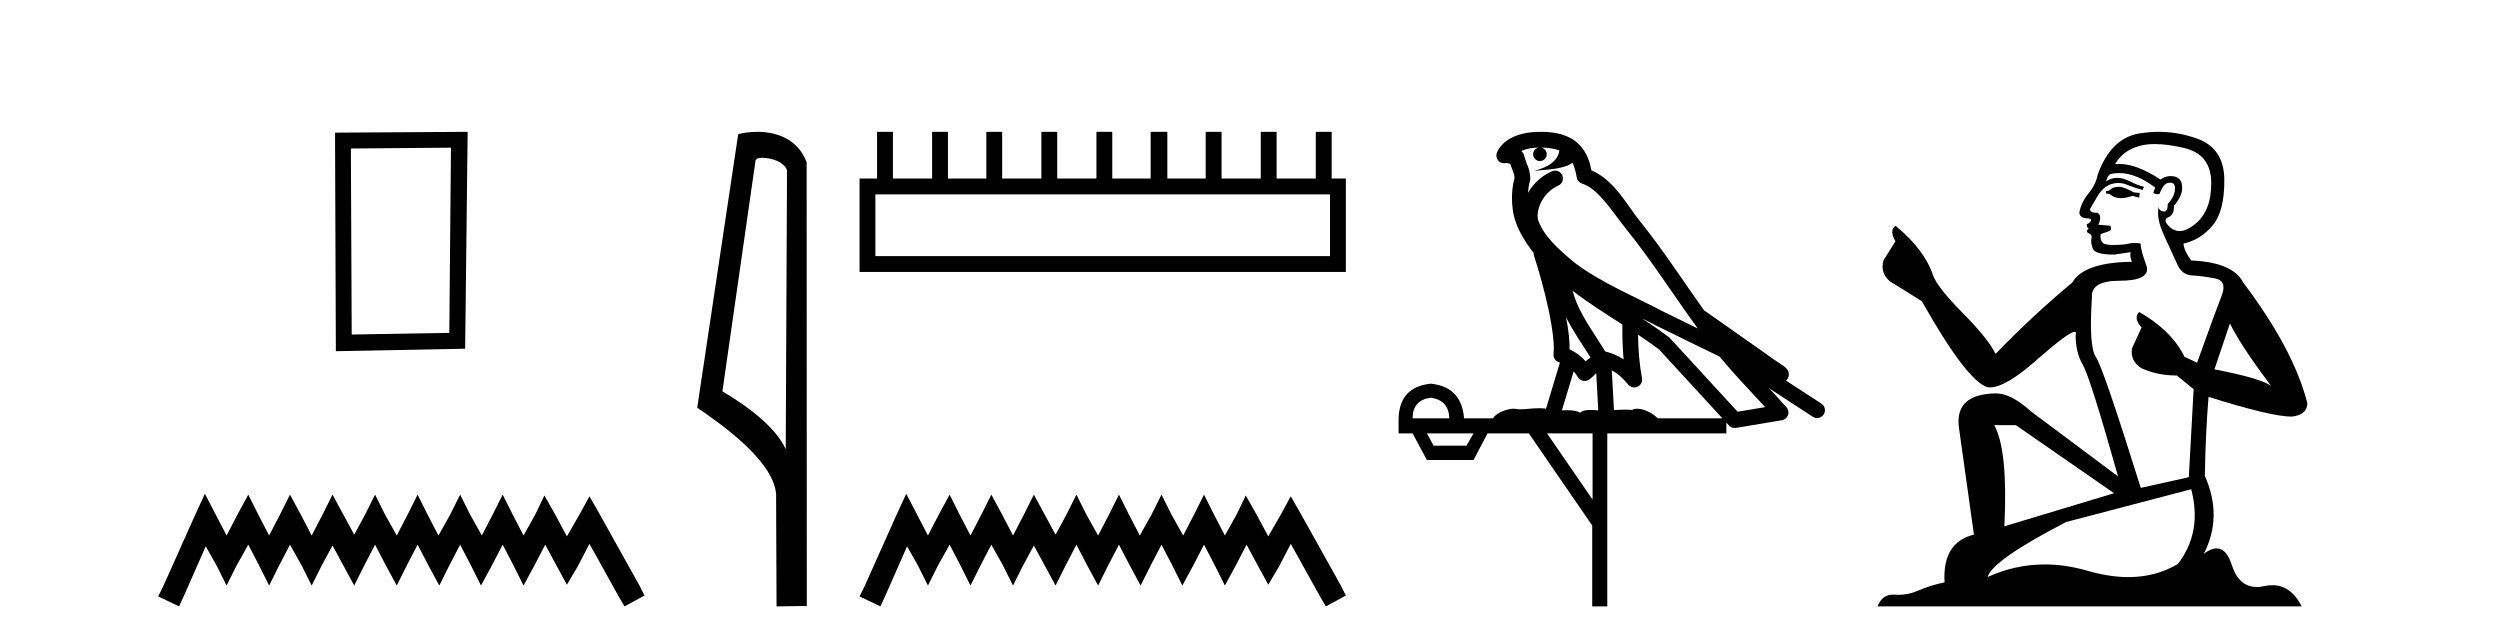
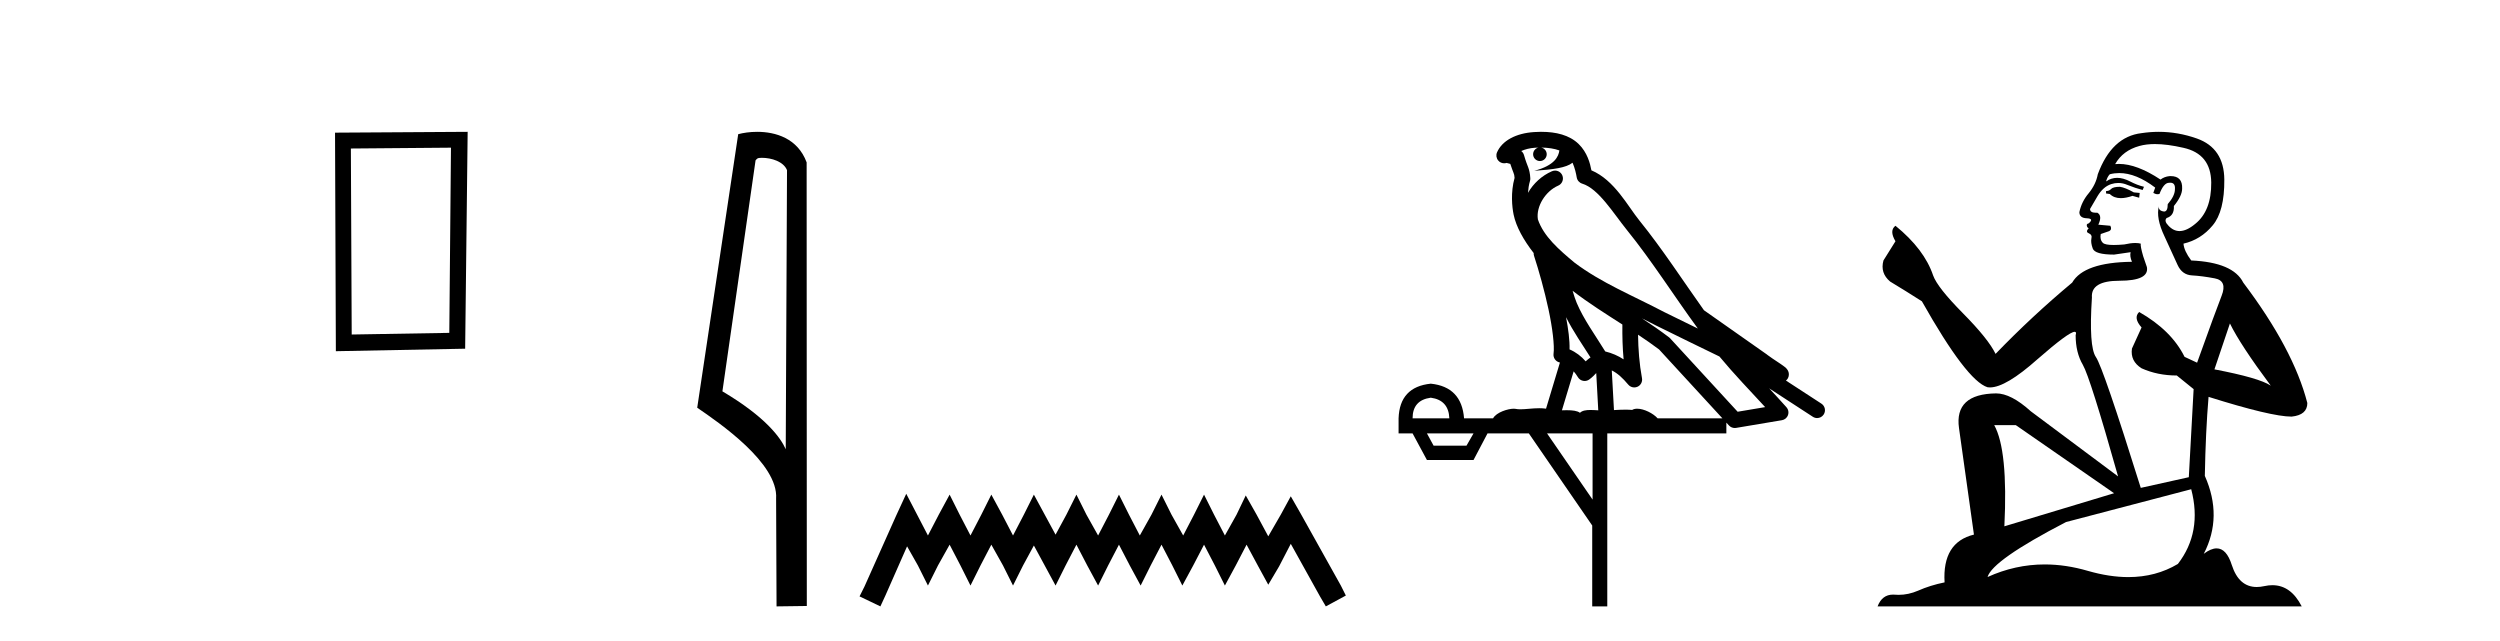
<svg xmlns="http://www.w3.org/2000/svg" width="160.0" height="41.0">
  <path d="M 28.862 9.451 L 28.755 21.303 L 22.509 21.409 L 22.456 9.505 L 28.862 9.451 ZM 29.93 8.437 L 21.442 8.49 L 21.495 22.477 L 29.77 22.317 L 29.93 8.437 Z" style="fill:#000000;stroke:none" />
-   <path d="M 13.114 31.602 L 12.473 32.99 L 10.444 37.528 L 10.124 38.169 L 11.459 38.809 L 11.779 38.115 L 13.167 34.966 L 13.861 36.193 L 14.502 37.475 L 15.142 36.193 L 15.89 34.859 L 16.584 36.193 L 17.224 37.475 L 17.865 36.193 L 18.559 34.859 L 19.306 36.193 L 19.947 37.475 L 20.588 36.193 L 21.282 34.912 L 21.976 36.193 L 22.67 37.475 L 23.31 36.193 L 24.004 34.859 L 24.698 36.193 L 25.392 37.475 L 26.033 36.193 L 26.727 34.859 L 27.421 36.193 L 28.115 37.475 L 28.755 36.193 L 29.449 34.859 L 30.143 36.193 L 30.784 37.475 L 31.478 36.193 L 32.172 34.859 L 32.866 36.193 L 33.507 37.475 L 34.201 36.193 L 34.895 34.859 L 35.642 36.247 L 36.283 37.421 L 36.977 36.247 L 37.724 34.805 L 39.593 38.169 L 39.966 38.809 L 41.248 38.115 L 40.927 37.475 L 38.365 32.884 L 37.724 31.763 L 37.084 32.937 L 36.283 34.325 L 35.535 32.937 L 34.841 31.709 L 34.254 32.937 L 33.507 34.272 L 32.813 32.937 L 32.172 31.656 L 31.531 32.937 L 30.837 34.272 L 30.09 32.937 L 29.449 31.656 L 28.809 32.937 L 28.061 34.272 L 27.367 32.937 L 26.727 31.656 L 26.086 32.937 L 25.392 34.272 L 24.645 32.937 L 24.004 31.656 L 23.364 32.937 L 22.67 34.218 L 21.976 32.937 L 21.282 31.656 L 20.641 32.937 L 19.947 34.272 L 19.253 32.937 L 18.559 31.656 L 17.918 32.937 L 17.224 34.272 L 16.53 32.937 L 15.89 31.656 L 15.196 32.937 L 14.502 34.272 L 13.808 32.937 L 13.114 31.602 Z" style="fill:#000000;stroke:none" />
-   <path d="M 48.757 10.1 C 49.382 10.1 50.147 10.34 50.369 10.89 L 50.287 28.751 L 50.287 28.751 C 49.971 28.034 49.029 26.699 46.234 25.046 L 48.356 10.263 C 48.456 10.157 48.453 10.1 48.757 10.1 ZM 50.287 28.751 L 50.287 28.751 C 50.287 28.751 50.287 28.751 50.287 28.751 L 50.287 28.751 L 50.287 28.751 ZM 48.46 8.437 C 47.982 8.437 47.551 8.505 47.245 8.588 L 44.622 26.094 C 46.01 27.044 49.823 29.648 49.671 31.91 L 49.699 38.809 L 51.636 38.783 L 51.625 10.393 C 51.049 8.837 49.618 8.437 48.46 8.437 Z" style="fill:#000000;stroke:none" />
-   <path d="M 85.12 12.441 L 85.12 16.391 L 56.025 16.391 L 56.025 12.441 ZM 56.132 8.437 L 56.132 11.426 L 55.011 11.426 L 55.011 17.405 L 86.134 17.405 L 86.134 11.426 L 85.226 11.426 L 85.226 8.437 L 84.212 8.437 L 84.212 11.426 L 81.703 11.426 L 81.703 8.437 L 80.689 8.437 L 80.689 11.426 L 78.18 11.426 L 78.18 8.437 L 77.165 8.437 L 77.165 11.426 L 74.71 11.426 L 74.71 8.437 L 73.642 8.437 L 73.642 11.426 L 71.186 11.426 L 71.186 8.437 L 70.172 8.437 L 70.172 11.426 L 67.663 11.426 L 67.663 8.437 L 66.648 8.437 L 66.648 11.426 L 64.139 11.426 L 64.139 8.437 L 63.125 8.437 L 63.125 11.426 L 60.669 11.426 L 60.669 8.437 L 59.655 8.437 L 59.655 11.426 L 57.146 11.426 L 57.146 8.437 Z" style="fill:#000000;stroke:none" />
+   <path d="M 48.757 10.1 C 49.382 10.1 50.147 10.34 50.369 10.89 L 50.287 28.751 L 50.287 28.751 C 49.971 28.034 49.029 26.699 46.234 25.046 L 48.356 10.263 C 48.456 10.157 48.453 10.1 48.757 10.1 ZM 50.287 28.751 L 50.287 28.751 C 50.287 28.751 50.287 28.751 50.287 28.751 L 50.287 28.751 ZM 48.46 8.437 C 47.982 8.437 47.551 8.505 47.245 8.588 L 44.622 26.094 C 46.01 27.044 49.823 29.648 49.671 31.91 L 49.699 38.809 L 51.636 38.783 L 51.625 10.393 C 51.049 8.837 49.618 8.437 48.46 8.437 Z" style="fill:#000000;stroke:none" />
  <path d="M 58 31.602 L 57.359 32.99 L 55.331 37.528 L 55.011 38.169 L 56.345 38.809 L 56.665 38.115 L 58.053 34.966 L 58.747 36.193 L 59.388 37.475 L 60.029 36.193 L 60.776 34.859 L 61.47 36.193 L 62.111 37.475 L 62.751 36.193 L 63.445 34.859 L 64.193 36.193 L 64.833 37.475 L 65.474 36.193 L 66.168 34.912 L 66.862 36.193 L 67.556 37.475 L 68.197 36.193 L 68.891 34.859 L 69.585 36.193 L 70.279 37.475 L 70.919 36.193 L 71.613 34.859 L 72.307 36.193 L 73.001 37.475 L 73.642 36.193 L 74.336 34.859 L 75.03 36.193 L 75.67 37.475 L 76.364 36.193 L 77.058 34.859 L 77.752 36.193 L 78.393 37.475 L 79.087 36.193 L 79.781 34.859 L 80.528 36.247 L 81.169 37.421 L 81.863 36.247 L 82.61 34.805 L 84.479 38.169 L 84.853 38.809 L 86.134 38.115 L 85.814 37.475 L 83.251 32.884 L 82.61 31.763 L 81.97 32.937 L 81.169 34.325 L 80.422 32.937 L 79.728 31.709 L 79.14 32.937 L 78.393 34.272 L 77.699 32.937 L 77.058 31.656 L 76.418 32.937 L 75.724 34.272 L 74.976 32.937 L 74.336 31.656 L 73.695 32.937 L 72.948 34.272 L 72.254 32.937 L 71.613 31.656 L 70.973 32.937 L 70.279 34.272 L 69.531 32.937 L 68.891 31.656 L 68.25 32.937 L 67.556 34.218 L 66.862 32.937 L 66.168 31.656 L 65.527 32.937 L 64.833 34.272 L 64.139 32.937 L 63.445 31.656 L 62.805 32.937 L 62.111 34.272 L 61.417 32.937 L 60.776 31.656 L 60.082 32.937 L 59.388 34.272 L 58.694 32.937 L 58 31.602 Z" style="fill:#000000;stroke:none" />
  <path d="M 98.632 9.444 C 99.086 9.448 99.484 9.513 99.8 9.628 C 99.747 10.005 99.515 10.588 98.192 10.932 C 99.423 10.843 100.227 10.742 100.643 10.414 C 100.793 10.752 100.874 11.134 100.91 11.353 C 100.941 11.541 101.076 11.696 101.258 11.752 C 102.312 12.075 103.238 13.629 104.128 14.728 C 105.729 16.707 107.115 18.912 108.662 21.026 C 107.948 20.676 107.236 20.326 106.518 19.976 C 104.525 18.928 102.479 18.102 100.771 16.81 C 99.777 15.983 98.793 15.129 98.424 14.04 C 98.296 13.201 98.924 12.229 99.719 11.883 C 99.936 11.792 100.061 11.563 100.02 11.332 C 99.978 11.1 99.782 10.928 99.547 10.918 C 99.54 10.918 99.532 10.918 99.525 10.918 C 99.454 10.918 99.383 10.933 99.318 10.963 C 98.682 11.24 98.138 11.735 97.792 12.342 C 97.809 12.085 97.846 11.822 97.918 11.585 C 97.936 11.529 97.943 11.47 97.94 11.411 C 97.923 11.099 97.87 10.882 97.801 10.698 C 97.733 10.514 97.658 10.35 97.535 9.924 C 97.506 9.821 97.444 9.73 97.359 9.665 C 97.595 9.561 97.892 9.477 98.249 9.454 C 98.321 9.449 98.39 9.449 98.459 9.447 L 98.459 9.447 C 98.265 9.49 98.119 9.664 98.119 9.872 C 98.119 10.112 98.314 10.307 98.555 10.307 C 98.795 10.307 98.99 10.112 98.99 9.872 C 98.99 9.658 98.836 9.481 98.632 9.444 ZM 100.646 18.609 C 101.668 19.396 102.761 20.083 103.832 20.769 C 103.824 21.509 103.842 22.253 103.911 22.999 C 103.562 22.771 103.179 22.6 102.735 22.492 C 102.075 21.42 101.351 20.432 100.909 19.384 C 100.817 19.167 100.731 18.896 100.646 18.609 ZM 100.227 20.299 C 100.687 21.223 101.275 22.054 101.793 22.877 C 101.694 22.944 101.604 23.014 101.532 23.082 C 101.514 23.099 101.503 23.111 101.486 23.128 C 101.202 22.8 100.854 22.534 100.451 22.361 C 100.467 21.773 100.372 21.065 100.227 20.299 ZM 105.087 20.376 L 105.087 20.376 C 105.417 20.539 105.744 20.703 106.065 20.872 C 106.07 20.874 106.074 20.876 106.079 20.878 C 107.395 21.52 108.711 22.18 110.043 22.816 C 110.981 23.947 111.994 24.996 112.97 26.055 C 112.383 26.154 111.796 26.252 111.209 26.351 C 109.768 24.783 108.326 23.216 106.885 21.648 C 106.865 21.626 106.842 21.606 106.818 21.588 C 106.256 21.162 105.674 20.763 105.087 20.376 ZM 100.714 23.766 C 100.812 23.877 100.903 24.001 100.987 24.141 C 101.059 24.261 101.179 24.345 101.317 24.373 C 101.35 24.38 101.383 24.383 101.417 24.383 C 101.521 24.383 101.624 24.35 101.711 24.288 C 101.921 24.135 102.05 23.989 102.159 23.876 L 102.289 26.261 C 102.121 26.25 101.95 26.239 101.79 26.239 C 101.508 26.239 101.261 26.275 101.118 26.42 C 100.949 26.29 100.645 26.253 100.268 26.253 C 100.17 26.253 100.068 26.256 99.963 26.26 L 100.714 23.766 ZM 91.571 25.452 C 92.333 25.556 92.728 25.997 92.758 26.774 L 90.405 26.774 C 90.405 25.997 90.794 25.556 91.571 25.452 ZM 104.835 21.42 L 104.835 21.42 C 105.296 21.727 105.748 22.039 106.181 22.365 C 107.532 23.835 108.883 25.304 110.235 26.774 L 106.09 26.774 C 105.802 26.454 105.216 26.157 104.781 26.157 C 104.657 26.157 104.546 26.181 104.457 26.235 C 104.32 26.223 104.175 26.218 104.025 26.218 C 103.79 26.218 103.543 26.23 103.294 26.245 L 103.154 23.705 L 103.154 23.705 C 103.533 23.898 103.841 24.18 104.21 24.618 C 104.307 24.734 104.449 24.796 104.593 24.796 C 104.666 24.796 104.739 24.78 104.808 24.748 C 105.013 24.651 105.128 24.427 105.087 24.203 C 104.917 23.286 104.848 22.359 104.835 21.42 ZM 94.305 27.738 L 93.856 28.522 L 91.75 28.522 L 91.324 27.738 ZM 101.925 27.738 L 101.925 31.974 L 99.011 27.738 ZM 98.645 8.437 C 98.629 8.437 98.612 8.437 98.596 8.437 C 98.46 8.438 98.323 8.443 98.185 8.452 L 98.184 8.452 C 97.014 8.528 96.135 9.003 95.81 9.749 C 95.734 9.923 95.763 10.125 95.885 10.271 C 95.981 10.387 96.123 10.451 96.27 10.451 C 96.308 10.451 96.347 10.447 96.385 10.438 C 96.415 10.431 96.42 10.427 96.426 10.427 C 96.432 10.427 96.438 10.432 96.476 10.441 C 96.513 10.449 96.575 10.467 96.659 10.489 C 96.751 10.772 96.821 10.942 96.861 11.049 C 96.906 11.17 96.921 11.213 96.933 11.386 C 96.672 12.318 96.773 13.254 96.87 13.729 C 97.031 14.516 97.518 15.378 98.155 16.194 C 98.153 16.255 98.158 16.316 98.179 16.375 C 98.487 17.319 98.847 18.6 99.103 19.795 C 99.36 20.99 99.497 22.136 99.427 22.638 C 99.392 22.892 99.555 23.132 99.804 23.194 C 99.815 23.197 99.825 23.201 99.835 23.203 L 98.946 26.155 C 98.802 26.133 98.655 26.126 98.509 26.126 C 98.076 26.126 97.649 26.195 97.307 26.195 C 97.193 26.195 97.089 26.187 96.997 26.167 C 96.967 26.16 96.928 26.157 96.882 26.157 C 96.525 26.157 95.775 26.375 95.555 26.774 L 93.7 26.774 C 93.595 25.429 92.886 24.69 91.571 24.555 C 90.241 24.69 89.553 25.429 89.509 26.774 L 89.509 27.738 L 90.405 27.738 L 91.324 29.441 L 94.305 29.441 L 95.201 27.738 L 97.846 27.738 L 101.902 33.632 L 101.902 38.809 L 102.866 38.809 L 102.866 27.738 L 110.487 27.738 L 110.487 27.048 C 110.543 27.109 110.599 27.17 110.655 27.23 C 110.75 27.335 110.885 27.392 111.024 27.392 C 111.051 27.392 111.079 27.39 111.107 27.386 C 112.085 27.221 113.064 27.057 114.043 26.893 C 114.223 26.863 114.373 26.737 114.434 26.564 C 114.494 26.392 114.456 26.2 114.334 26.064 C 113.969 25.655 113.598 25.253 113.227 24.854 L 113.227 24.854 L 116.022 26.674 C 116.107 26.729 116.202 26.756 116.296 26.756 C 116.46 26.756 116.621 26.675 116.717 26.527 C 116.868 26.295 116.802 25.984 116.57 25.833 L 114.301 24.356 C 114.349 24.317 114.395 24.268 114.43 24.202 C 114.511 24.047 114.49 23.886 114.463 23.803 C 114.435 23.72 114.406 23.679 114.383 23.647 C 114.289 23.519 114.241 23.498 114.174 23.446 C 114.107 23.395 114.033 23.343 113.953 23.288 C 113.792 23.178 113.606 23.056 113.445 22.949 C 113.285 22.842 113.135 22.73 113.13 22.726 C 113.114 22.711 113.098 22.698 113.081 22.686 C 111.743 21.745 110.404 20.805 109.067 19.865 C 109.063 19.862 109.058 19.86 109.054 19.857 C 107.695 17.95 106.408 15.95 104.908 14.096 C 104.177 13.194 103.326 11.524 101.85 10.901 C 101.769 10.459 101.586 9.754 101.034 9.217 C 100.439 8.638 99.577 8.437 98.645 8.437 Z" style="fill:#000000;stroke:none" />
  <path d="M 135.677 11.955 Q 135.25 11.955 135.113 12.091 Q 134.993 12.228 134.788 12.228 L 134.788 12.382 L 135.028 12.416 Q 135.293 12.681 135.732 12.681 Q 136.058 12.681 136.48 12.535 L 136.907 12.655 L 136.941 12.348 L 136.565 12.313 Q 136.018 12.006 135.677 11.955 ZM 137.914 9.22 Q 138.703 9.22 139.743 9.46 Q 141.502 9.853 141.519 11.681 Q 141.536 13.492 140.494 14.329 Q 139.943 14.788 139.491 14.788 Q 139.102 14.788 138.786 14.449 Q 138.478 14.141 138.666 13.953 Q 139.162 13.8 139.128 13.185 Q 139.657 12.535 139.657 12.074 Q 139.69 11.27 138.918 11.27 Q 138.887 11.27 138.854 11.271 Q 138.513 11.305 138.273 11.493 Q 136.762 10.491 135.613 10.491 Q 135.489 10.491 135.369 10.503 L 135.369 10.503 Q 135.865 9.631 136.924 9.341 Q 137.356 9.22 137.914 9.22 ZM 142.715 20.701 Q 143.381 22.068 145.329 24.682 Q 144.594 24.186 141.724 23.639 L 142.715 20.701 ZM 135.632 11.076 Q 136.709 11.076 137.932 12.006 L 137.812 12.348 Q 137.956 12.431 138.091 12.431 Q 138.149 12.431 138.205 12.416 Q 138.478 11.698 138.82 11.698 Q 138.861 11.693 138.898 11.693 Q 139.227 11.693 139.196 12.108 Q 139.196 12.535 138.735 13.065 Q 138.735 13.538 138.505 13.538 Q 138.469 13.538 138.427 13.526 Q 138.12 13.458 138.171 13.185 L 138.171 13.185 Q 137.966 13.953 138.53 15.132 Q 139.076 16.328 139.367 16.96 Q 139.657 17.592 140.289 17.626 Q 140.921 17.66 141.741 17.814 Q 142.561 17.968 142.185 18.925 Q 141.81 19.881 140.614 23.212 L 139.811 22.837 Q 138.974 21.145 136.907 19.967 L 136.907 19.967 Q 136.514 20.342 137.06 20.957 L 136.445 22.307 Q 136.326 23.11 137.06 23.571 Q 138.085 24.032 139.315 24.032 L 140.392 24.904 L 140.084 30.541 L 137.009 31.224 Q 134.6 23.52 134.139 22.854 Q 133.678 22.187 133.883 19.044 Q 133.798 17.968 135.643 17.968 Q 137.556 17.968 137.402 17.097 L 137.163 16.396 Q 136.975 15.747 137.009 15.593 Q 136.859 15.552 136.659 15.552 Q 136.36 15.552 135.95 15.645 Q 135.563 15.679 135.282 15.679 Q 134.72 15.679 134.583 15.542 Q 134.378 15.337 134.447 14.978 L 134.993 14.79 Q 135.181 14.688 135.062 14.449 L 134.293 14.38 Q 134.566 13.8 134.225 13.612 Q 134.173 13.615 134.128 13.615 Q 133.763 13.615 133.763 13.373 Q 133.883 13.15 134.242 12.553 Q 134.6 11.955 135.113 11.784 Q 135.343 11.71 135.57 11.71 Q 135.865 11.71 136.155 11.835 Q 136.668 12.04 137.129 12.16 L 137.214 11.955 Q 136.787 11.852 136.326 11.613 Q 135.882 11.382 135.497 11.382 Q 135.113 11.382 134.788 11.613 Q 134.874 11.305 135.028 11.152 Q 135.324 11.076 135.632 11.076 ZM 129.014 27.21 L 135.301 31.566 L 128.28 33.684 Q 128.519 28.816 127.631 27.21 ZM 140.238 31.31 Q 140.955 34.06 139.384 36.093 Q 137.976 36.934 136.214 36.934 Q 135.004 36.934 133.627 36.537 Q 132.215 36.124 130.863 36.124 Q 128.975 36.124 127.203 36.93 Q 127.511 35.854 132.226 33.411 L 140.238 31.31 ZM 138.159 8.437 Q 137.612 8.437 137.06 8.521 Q 135.147 8.743 134.259 11.152 Q 134.139 11.801 133.678 12.365 Q 133.217 12.911 133.08 13.578 Q 133.08 13.953 133.558 13.97 Q 134.037 13.988 133.678 14.295 Q 133.524 14.329 133.558 14.449 Q 133.575 14.568 133.678 14.603 Q 133.456 14.842 133.678 14.927 Q 133.917 15.03 133.849 15.269 Q 133.798 15.525 133.934 15.901 Q 134.071 16.294 135.301 16.294 L 136.36 16.14 L 136.36 16.14 Q 136.292 16.396 136.445 16.755 Q 133.37 16.789 132.619 18.087 Q 130.039 20.24 127.716 22.649 Q 127.255 21.692 125.615 20.035 Q 123.992 18.395 123.719 17.626 Q 123.155 15.952 121.31 14.449 Q 120.9 14.756 121.31 15.44 L 120.541 16.67 Q 120.319 17.472 120.968 18.019 Q 121.959 18.617 123.001 19.283 Q 125.871 24.374 127.203 24.784 Q 127.277 24.795 127.357 24.795 Q 128.371 24.795 130.398 22.99 Q 132.406 21.235 132.78 21.235 Q 132.912 21.235 132.841 21.453 Q 132.841 22.563 133.302 23.349 Q 133.763 24.135 135.557 30.49 L 129.971 26.322 Q 128.707 25.177 127.75 25.177 Q 125.068 25.211 125.376 27.398 L 126.332 34.214 Q 124.299 34.709 124.453 37.272 Q 123.531 37.46 122.762 37.801 Q 122.141 38.07 121.508 38.07 Q 121.375 38.07 121.241 38.058 Q 121.195 38.055 121.151 38.055 Q 120.454 38.055 120.165 38.809 L 147.31 38.809 Q 146.618 37.452 145.433 37.452 Q 145.187 37.452 144.919 37.511 Q 144.66 37.568 144.43 37.568 Q 143.289 37.568 142.835 36.161 Q 142.498 35.096 141.863 35.096 Q 141.501 35.096 141.041 35.444 Q 142.271 33.069 141.109 30.456 Q 141.16 27.62 141.348 25.399 Q 145.363 26.663 146.661 26.663 Q 147.669 26.561 147.669 25.792 Q 146.781 22.341 143.569 18.087 Q 142.92 16.789 140.238 16.67 Q 139.777 16.055 139.743 15.593 Q 140.853 15.337 141.605 14.432 Q 142.373 13.526 142.356 11.493 Q 142.339 9.478 140.597 8.863 Q 139.39 8.437 138.159 8.437 Z" style="fill:#000000;stroke:none" />
</svg>